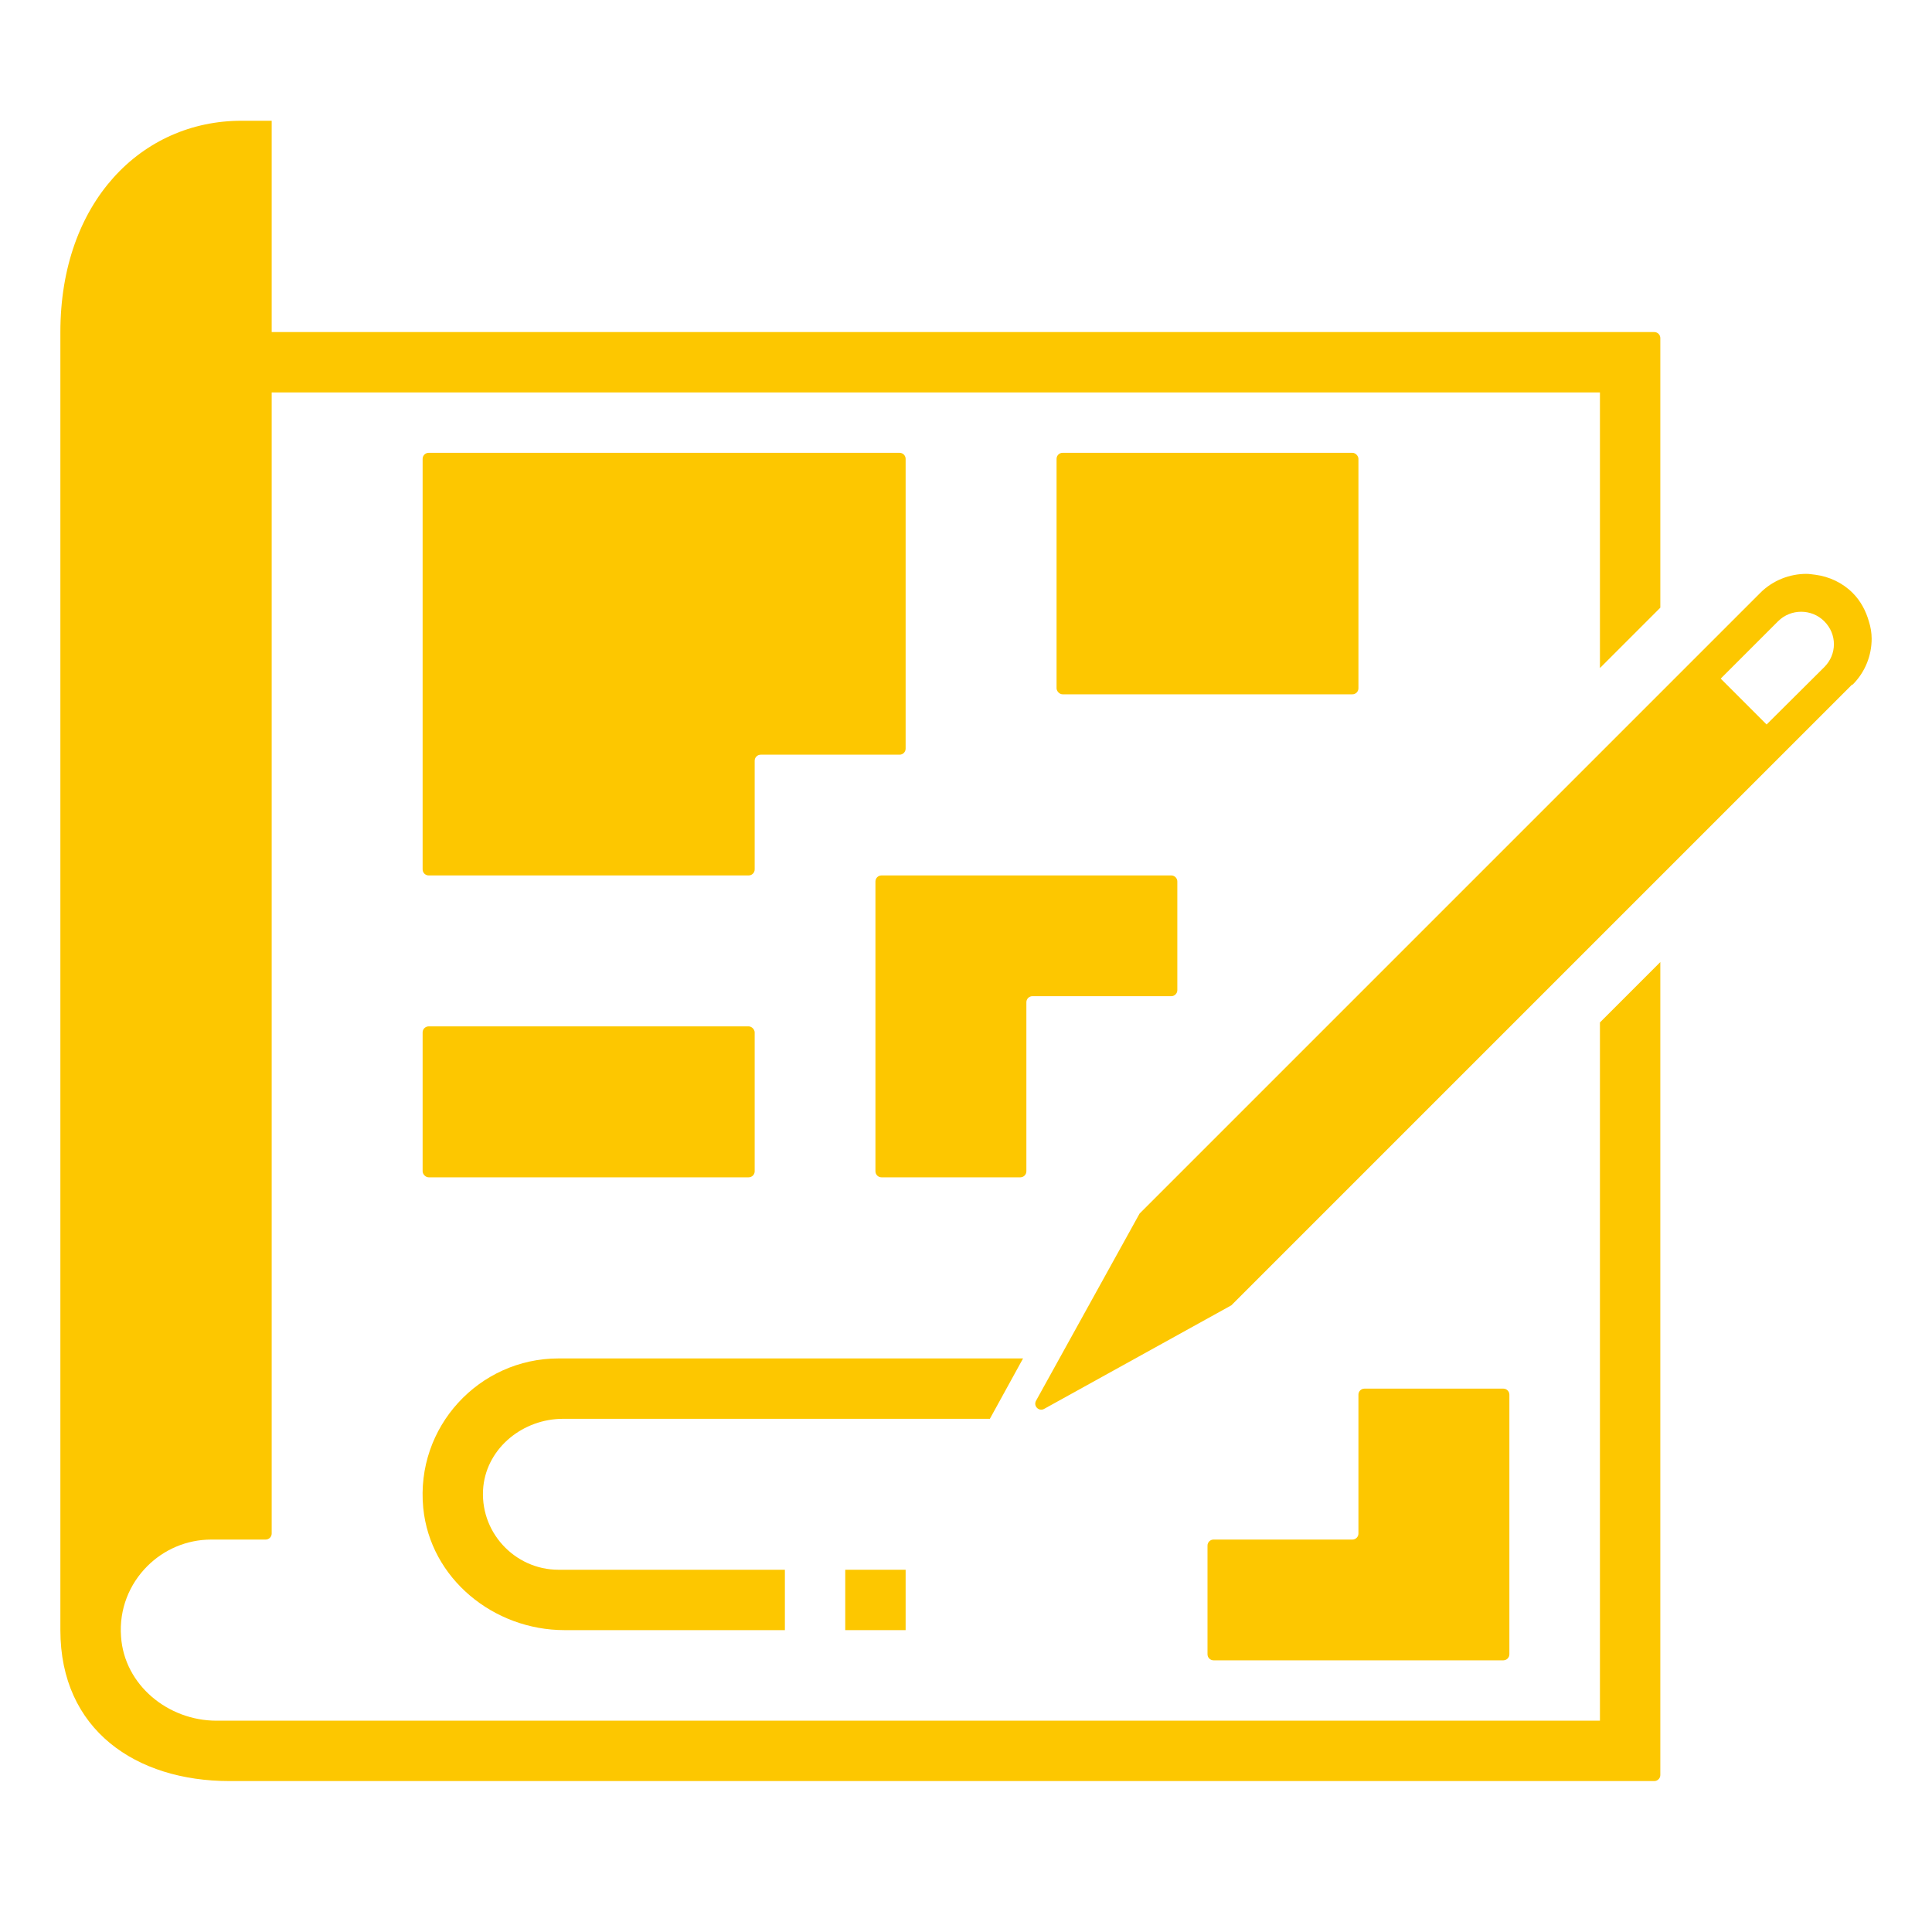
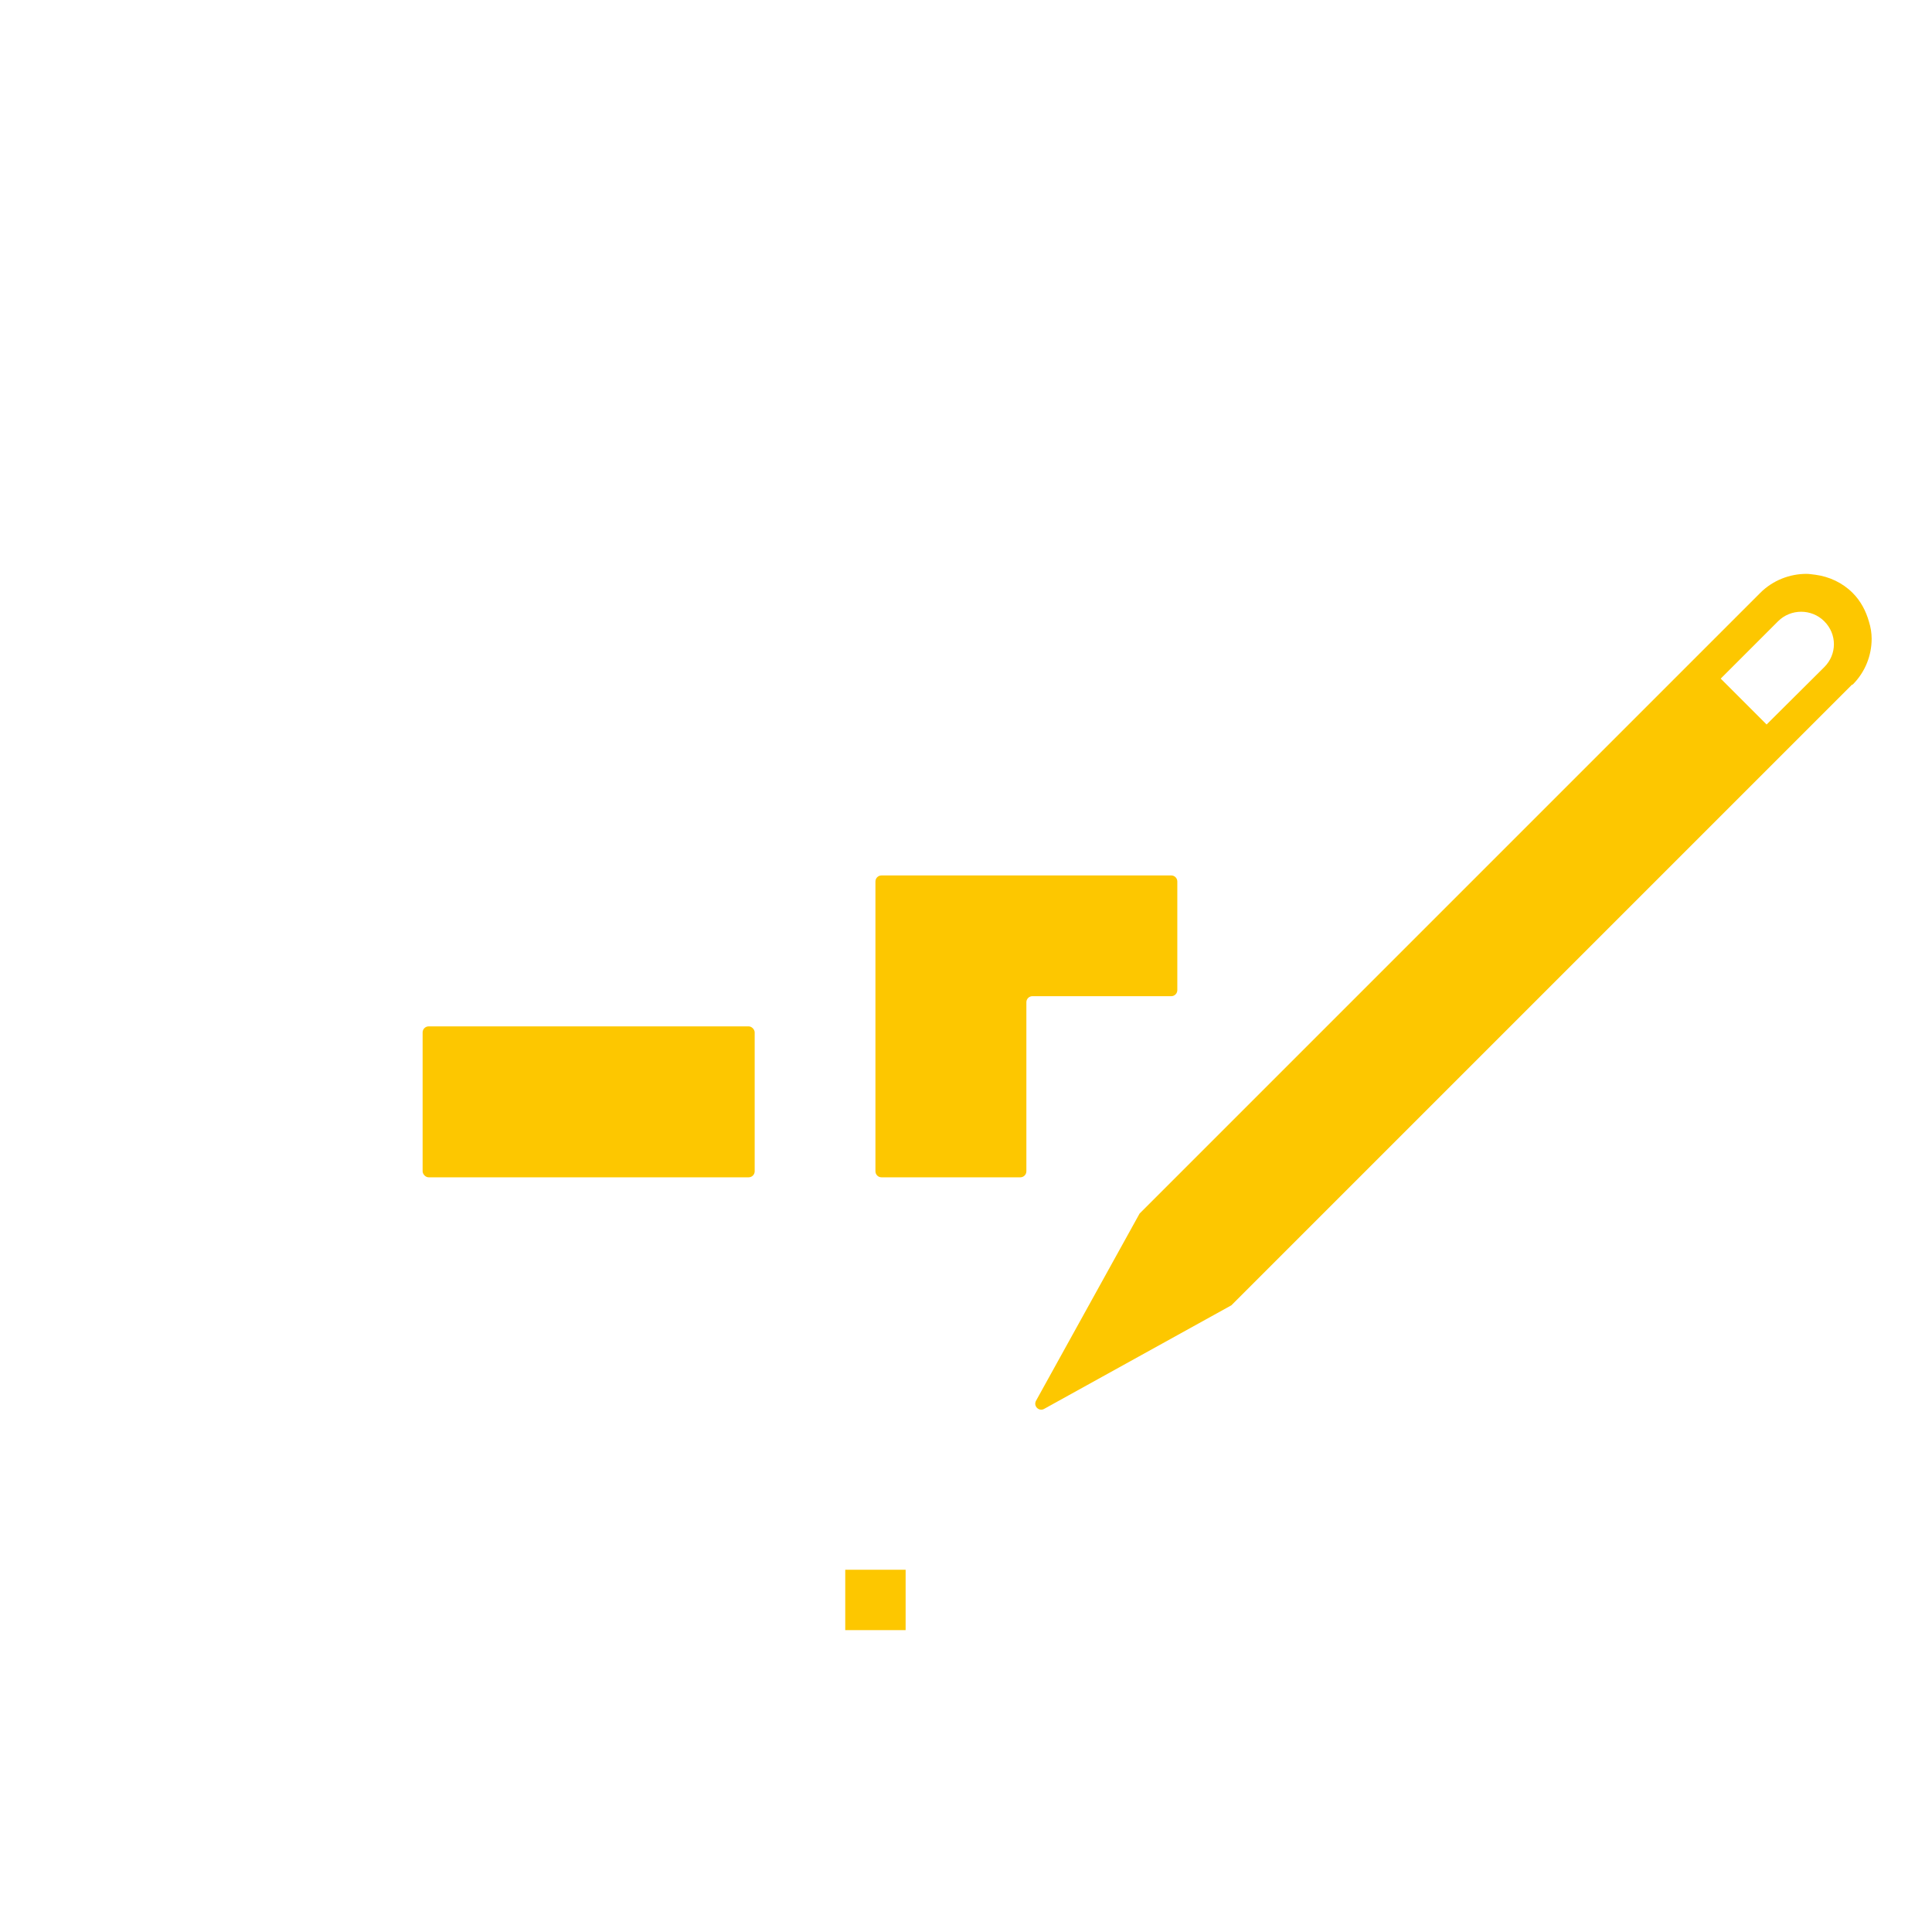
<svg xmlns="http://www.w3.org/2000/svg" width="1200pt" height="1200pt" version="1.1" viewBox="0 0 1200 1200">
-   <path fill="#fdc700" d="m37.5 206.25v806.25c0 62.062 47.062 93.75 105 93.75h885c2.062 0 3.75-1.688 3.75-3.75v-504.94l-37.5 37.5v433.69h-859.31c-30 0-57.188-22.125-59.25-52.125-1.312-17.25 5.25-32.812 16.312-43.875 10.125-10.125 24.188-16.5 39.75-16.5h33.75c2.062 0 3.75-1.688 3.75-3.75v-708.75h825v171.19l37.5-37.5v-167.44c0-2.062-1.688-3.75-3.75-3.75h-858.75v-131.25h-18.75c-62.062 0-112.5 50.438-112.5 131.25z" />
  <path fill="#fdc700" d="m637.5 727.5v-105c0-2.062 1.688-3.75 3.75-3.75h86.25c2.062 0 3.75-1.688 3.75-3.75v-67.5c0-2.062-1.688-3.75-3.75-3.75h-180c-2.062 0-3.75 1.688-3.75 3.75v180c0 2.062 1.688 3.75 3.75 3.75h86.25c2.062 0 3.75-1.688 3.75-3.75z" />
-   <path fill="#fdc700" d="m660 281.25h180c2.07 0 3.75 2.07 3.75 3.75v142.5c0 2.07-1.68 3.75-3.75 3.75h-180c-2.07 0-3.75-2.07-3.75-3.75v-142.5c0-2.07 1.68-3.75 3.75-3.75z" />
-   <path fill="#fdc700" d="m266.25 543.75h198.75c2.062 0 3.75-1.688 3.75-3.75v-67.5c0-2.062 1.688-3.75 3.75-3.75h86.25c2.062 0 3.75-1.688 3.75-3.75v-180c0-2.062-1.688-3.75-3.75-3.75h-292.5c-2.062 0-3.75 1.688-3.75 3.75v255c0 2.062 1.688 3.75 3.75 3.75z" />
-   <path fill="#fdc700" d="m635.44 843.75h-288.56c-49.312 0-88.875 42.562-84 92.812 4.312 43.875 43.688 75.938 87.75 75.938h136.88v-37.5h-140.62c-27.375 0-49.5-23.812-46.688-51.75 2.625-24.375 24.938-42 49.5-42h265.12z" />
  <path fill="#fdc700" d="m525 975h37.5v37.5h-37.5z" />
  <path fill="#fdc700" d="m266.25 637.5h198.75c2.07 0 3.75 2.07 3.75 3.75v86.25c0 2.07-1.68 3.75-3.75 3.75h-198.75c-2.07 0-3.75-2.07-3.75-3.75v-86.25c0-2.07 1.68-3.75 3.75-3.75z" />
-   <path fill="#fdc700" d="m847.5 862.5c-2.062 0-3.75 1.688-3.75 3.75v86.25c0 2.062-1.688 3.75-3.75 3.75h-86.25c-2.062 0-3.75 1.688-3.75 3.75v67.5c0 2.062 1.688 3.75 3.75 3.75h180c2.062 0 3.75-1.688 3.75-3.75v-161.25c0-2.062-1.688-3.75-3.75-3.75z" />
  <path fill="#fdc700" d="m1150.7 425.25c7.875-7.875 11.812-18.188 11.812-28.5 0-3.562-0.562-7.125-1.688-10.688-1.875-6.562-5.062-12.75-10.125-17.812-6.375-6.375-14.625-10.125-23.062-11.25-1.875-0.188-3.75-0.562-5.625-0.562-10.312 0-20.812 3.938-28.688 11.812l-385.5 385.5-64.312 116.25c-1.875 3.375 1.875 6.938 5.062 5.062l116.25-64.312 385.5-385.5zm-81.938-3.75 35.625-35.625c7.875-7.875 20.812-7.875 28.688 0 3.938 3.938 6 9 6 14.25s-2.062 10.312-6 14.25l-35.812 35.625z" />
</svg>